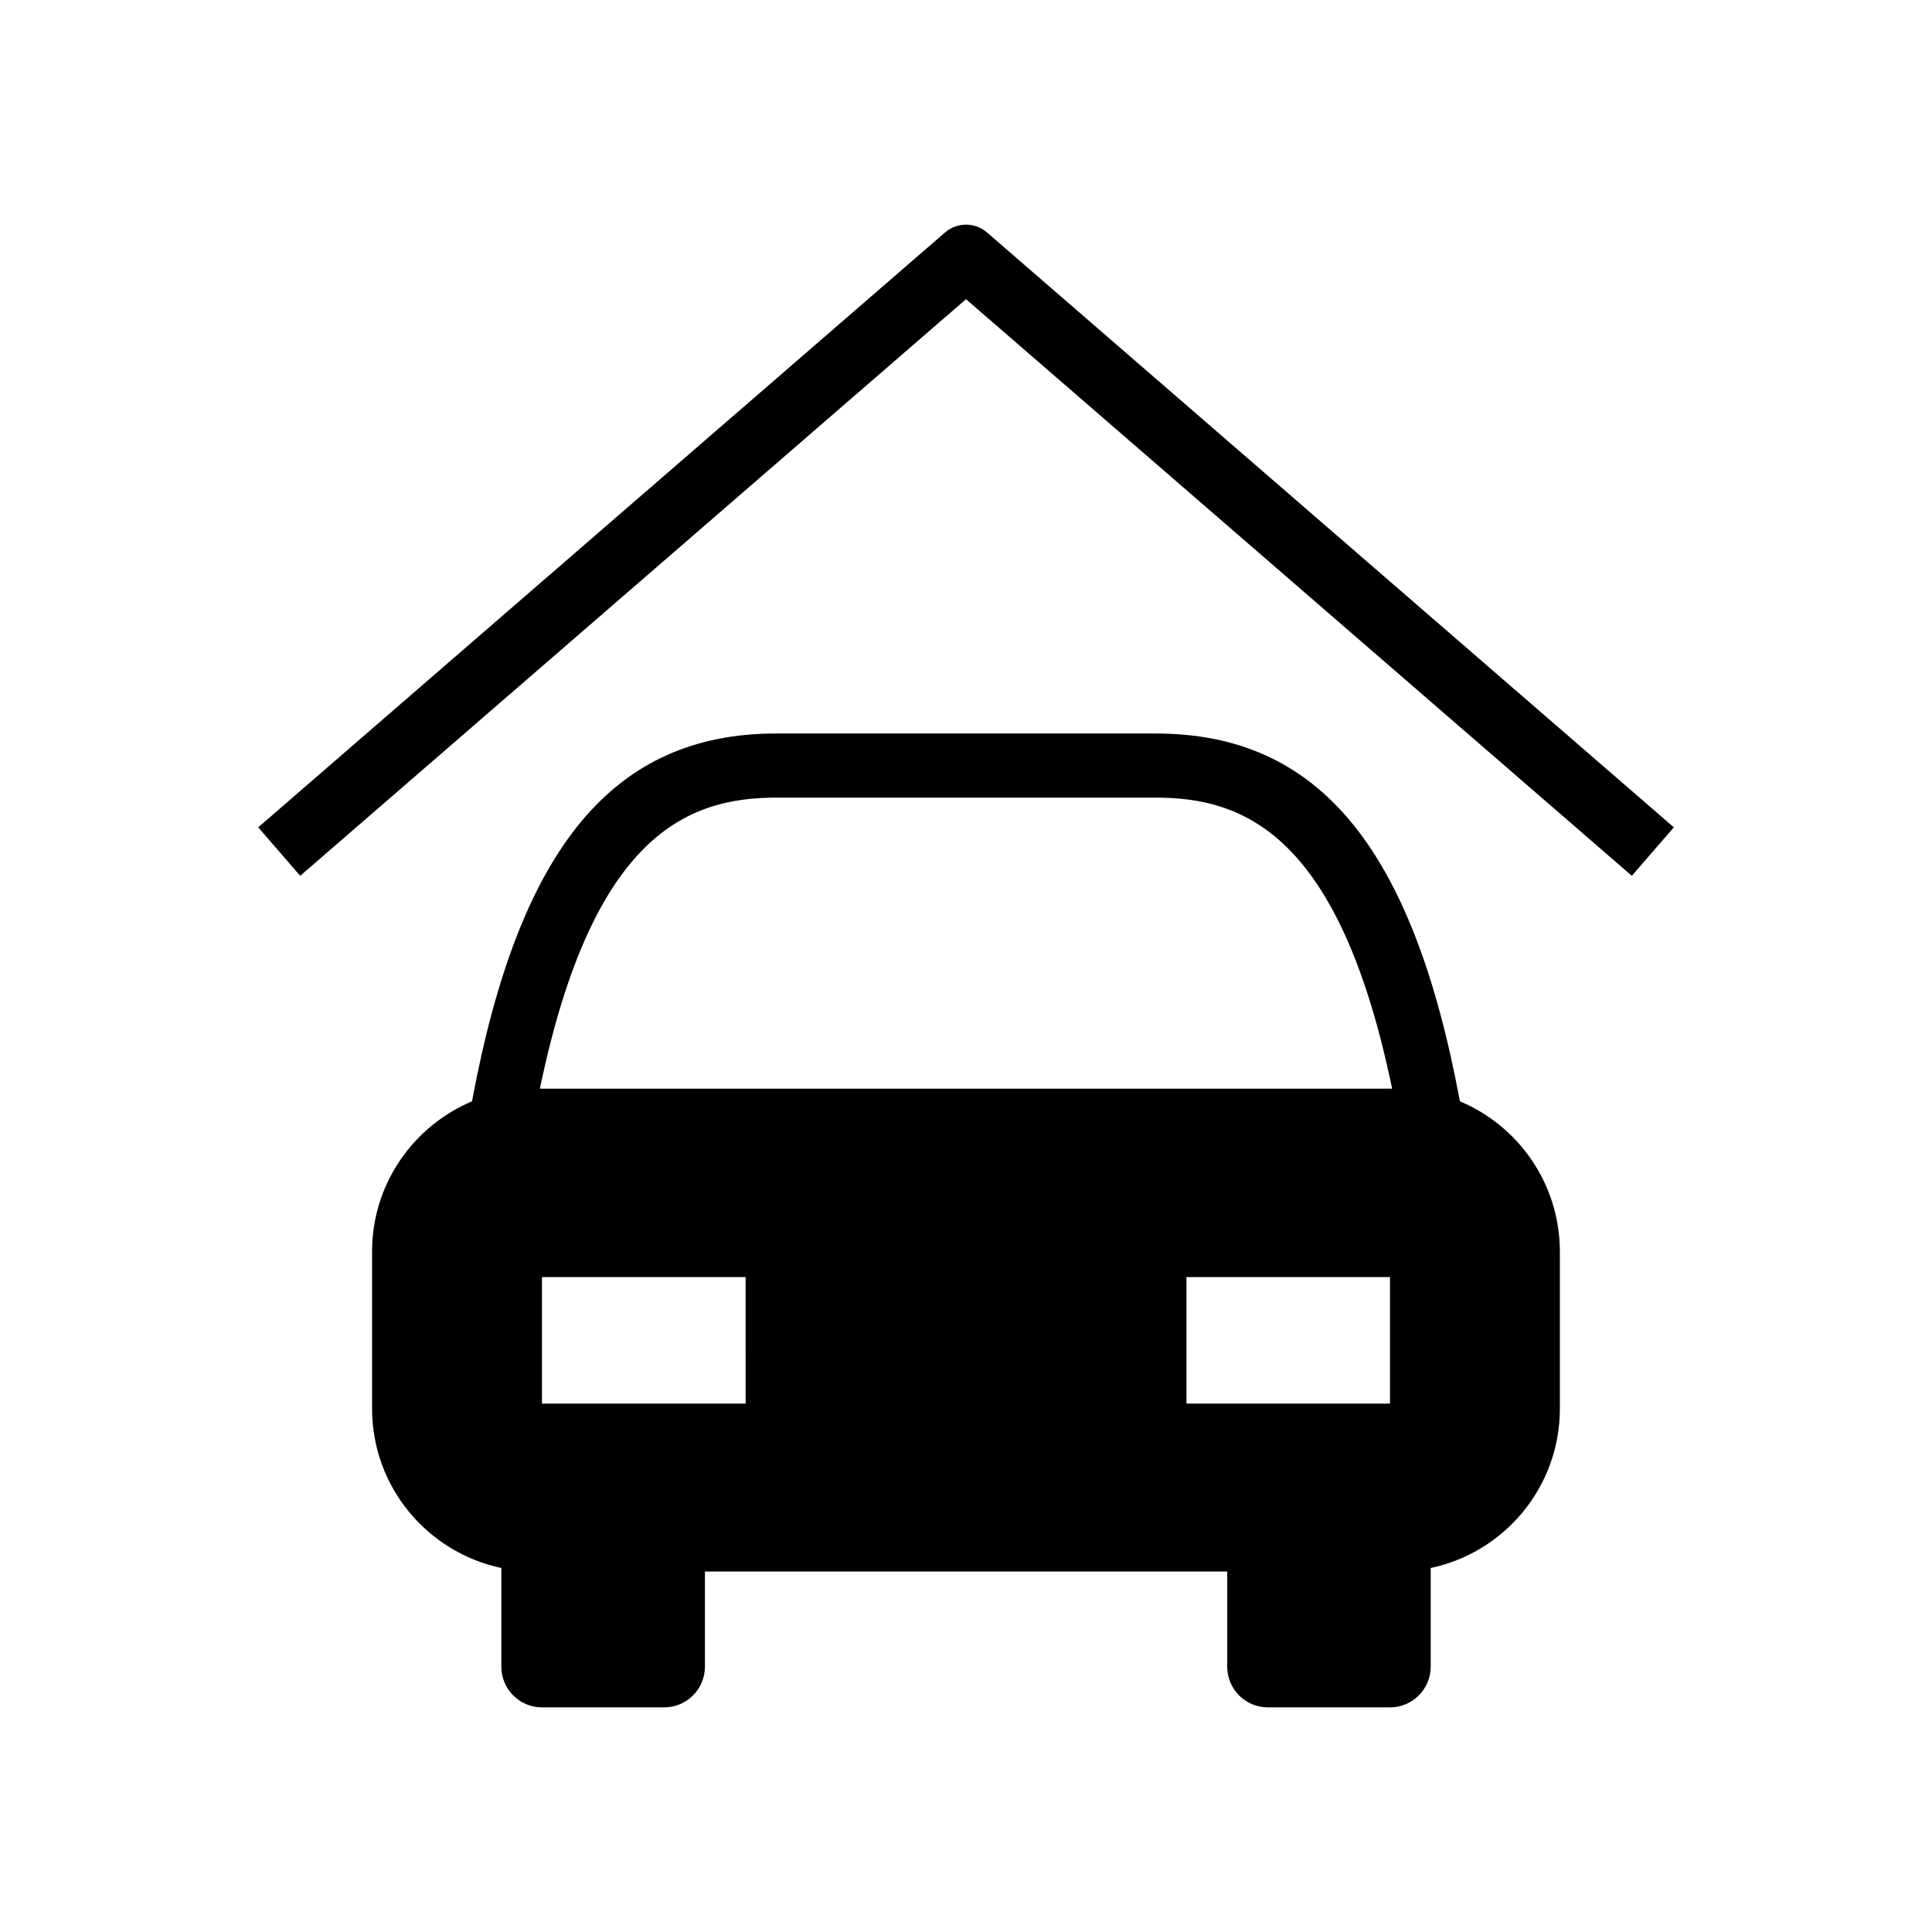
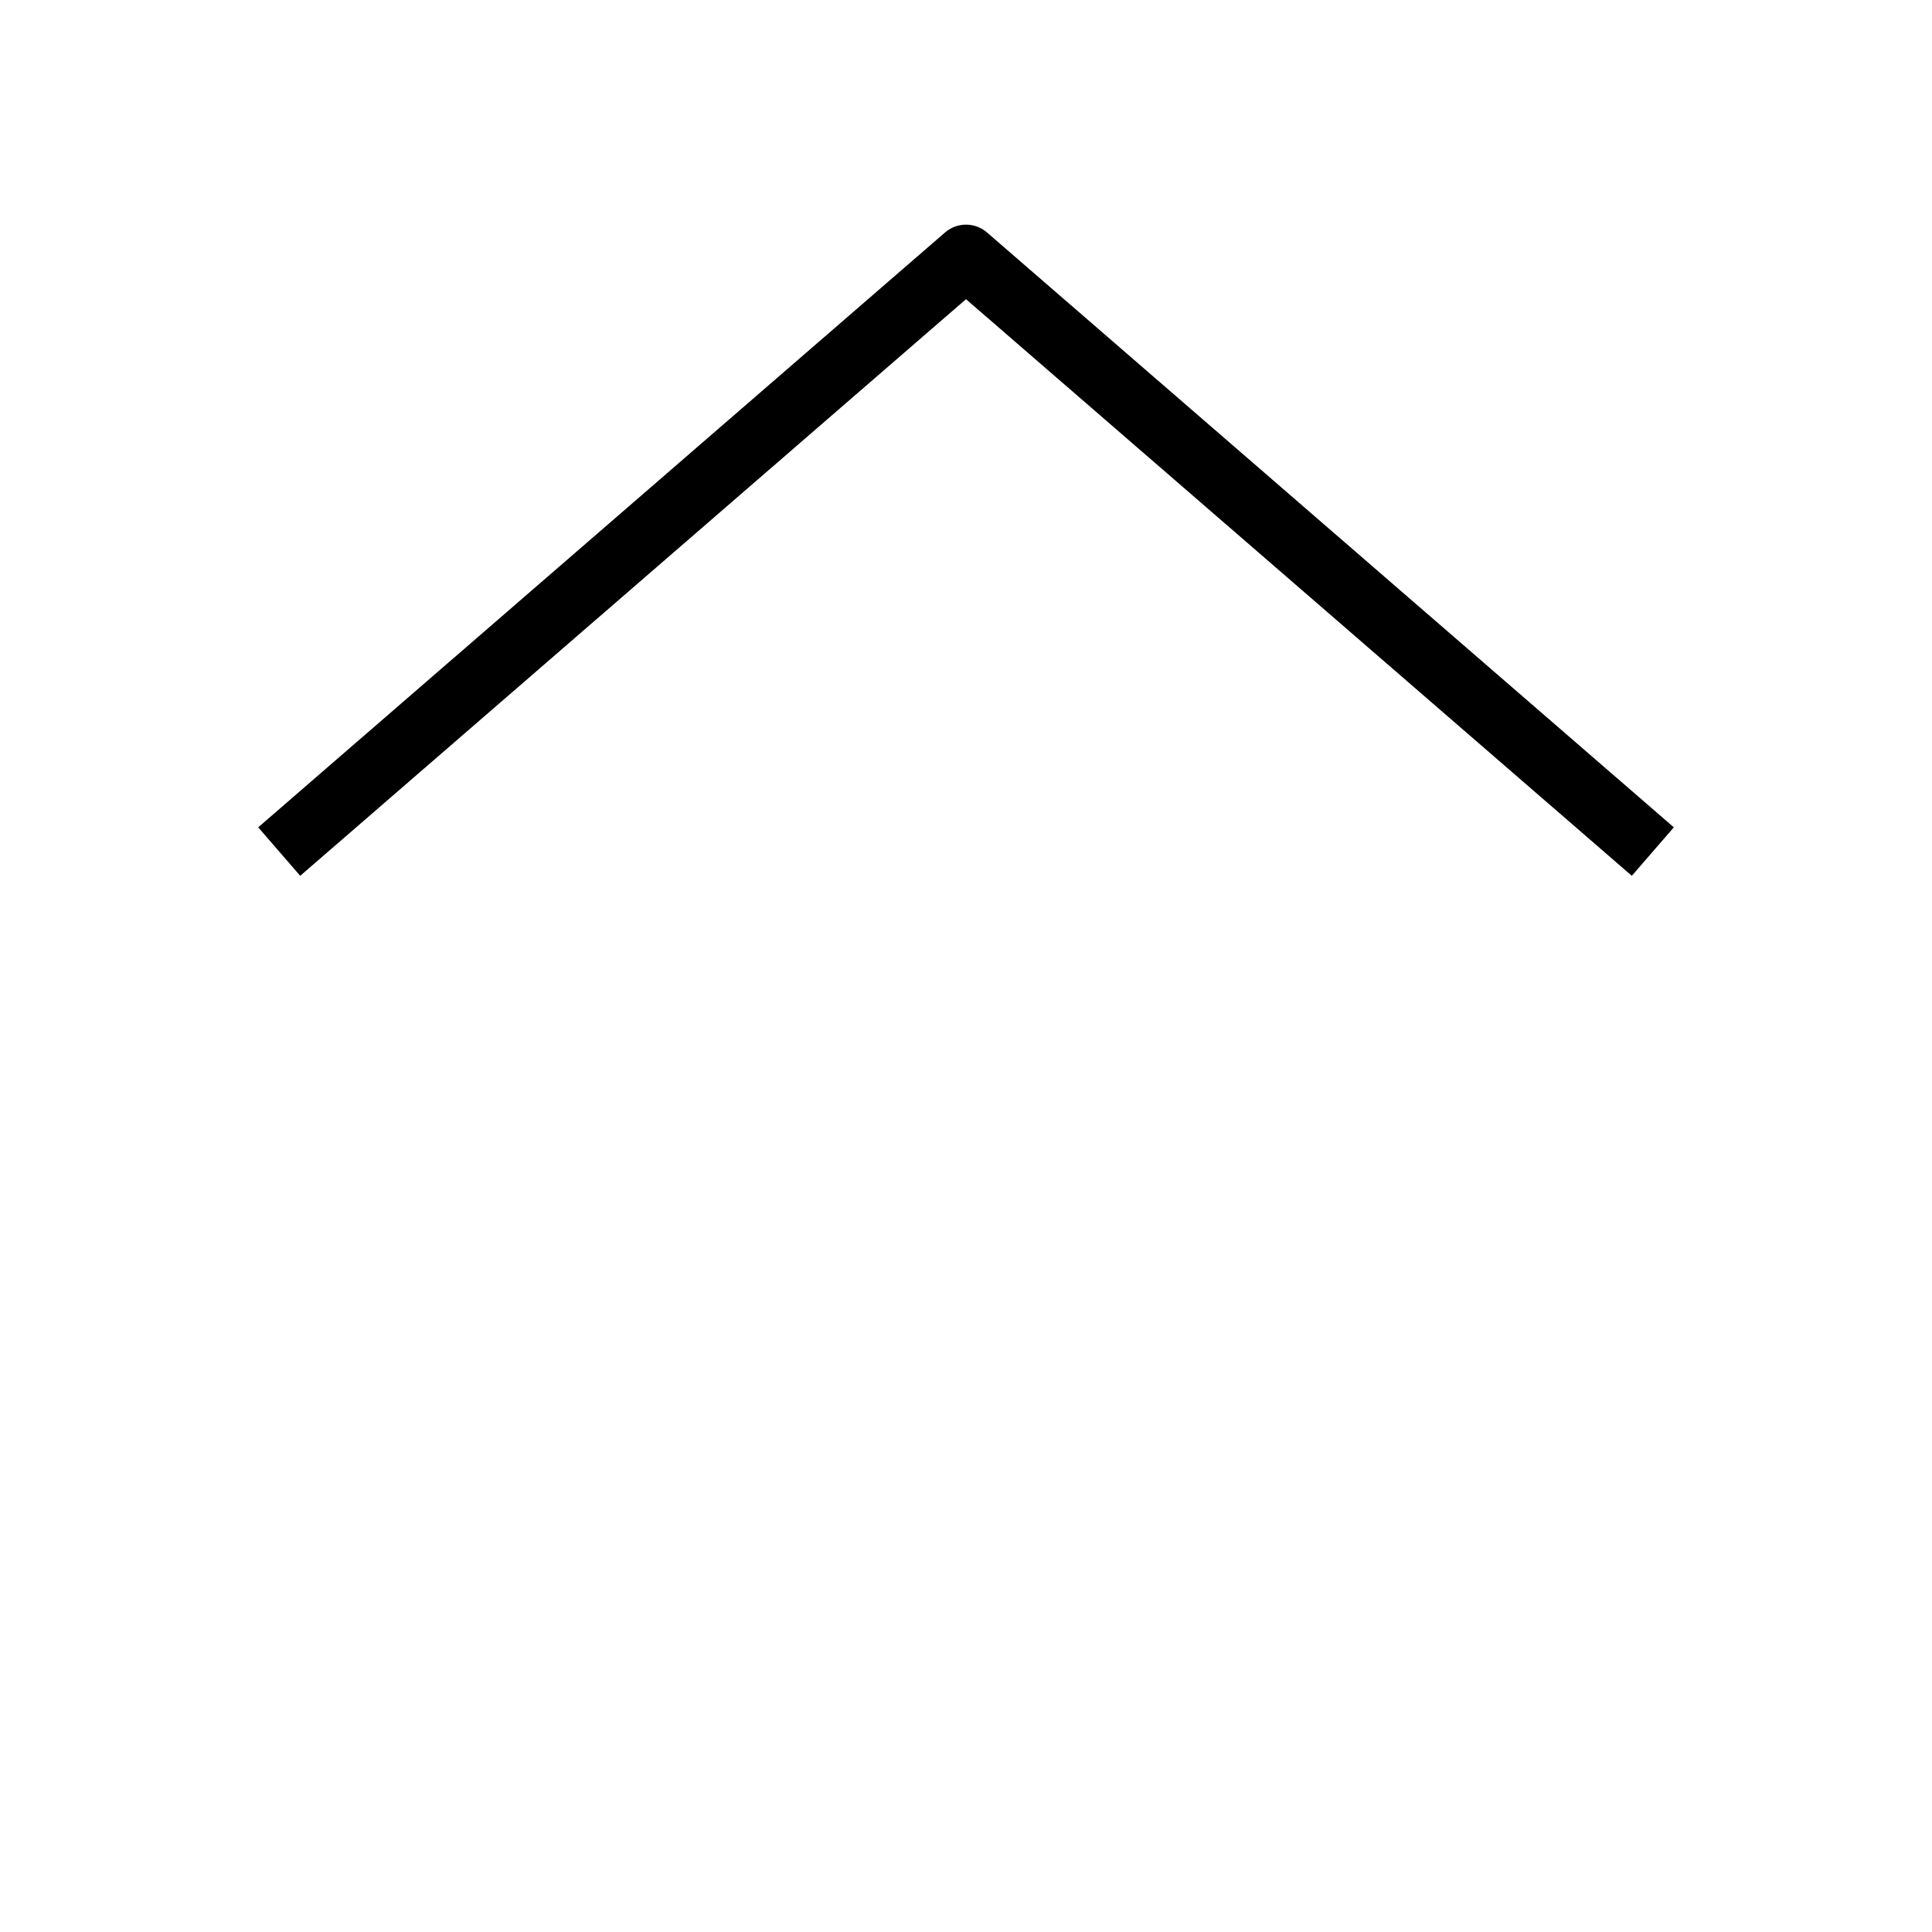
<svg xmlns="http://www.w3.org/2000/svg" fill="#000000" width="800px" height="800px" version="1.1" viewBox="144 144 512 512">
  <g>
-     <path d="m405.57 205.61c-3.195-2.769-7.934-2.769-11.133 0l-182.01 157.64 11.133 12.848 176.44-152.81 176.45 152.81 11.133-12.848z" />
-     <path d="m530.89 435.86c-12.516-67.305-37.422-97.473-80.594-97.473h-100.62c-43.141 0-68.078 30.164-80.594 97.473-15.523 6.551-26.48 21.898-26.48 39.785v41.66c0 20.766 14.703 38.102 34.258 42.227v26.137c0 5.969 4.801 10.801 10.77 10.801h32.387c5.969 0 10.801-4.832 10.801-10.801v-25.207h138.41v25.207c0 5.969 4.801 10.801 10.77 10.801h32.387c5.934 0 10.77-4.832 10.77-10.801v-26.137c19.555-4.125 34.227-21.445 34.227-42.227v-41.66c-0.035-17.887-10.914-33.234-26.484-39.785zm-189.29 80.105h-53.973v-33.52h53.969zm170.76 0h-53.938v-33.52h53.938zm-225.28-83.457c13.996-67.559 39.359-77.129 62.613-77.129h100.62c23.254 0 48.648 9.574 62.613 77.129z" />
+     <path d="m405.57 205.61c-3.195-2.769-7.934-2.769-11.133 0l-182.01 157.64 11.133 12.848 176.44-152.81 176.45 152.81 11.133-12.848" />
  </g>
</svg>